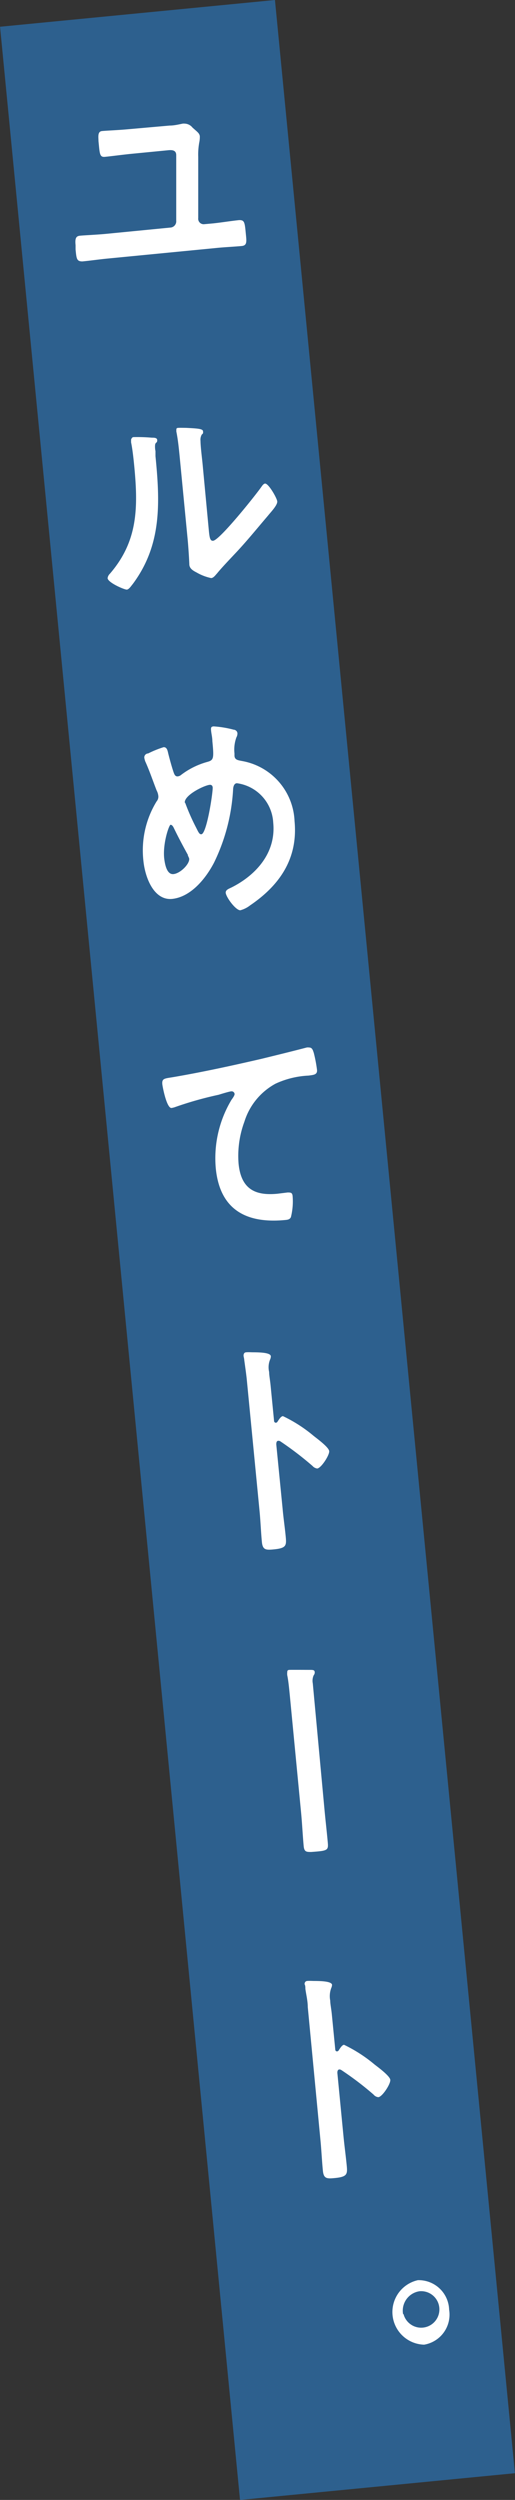
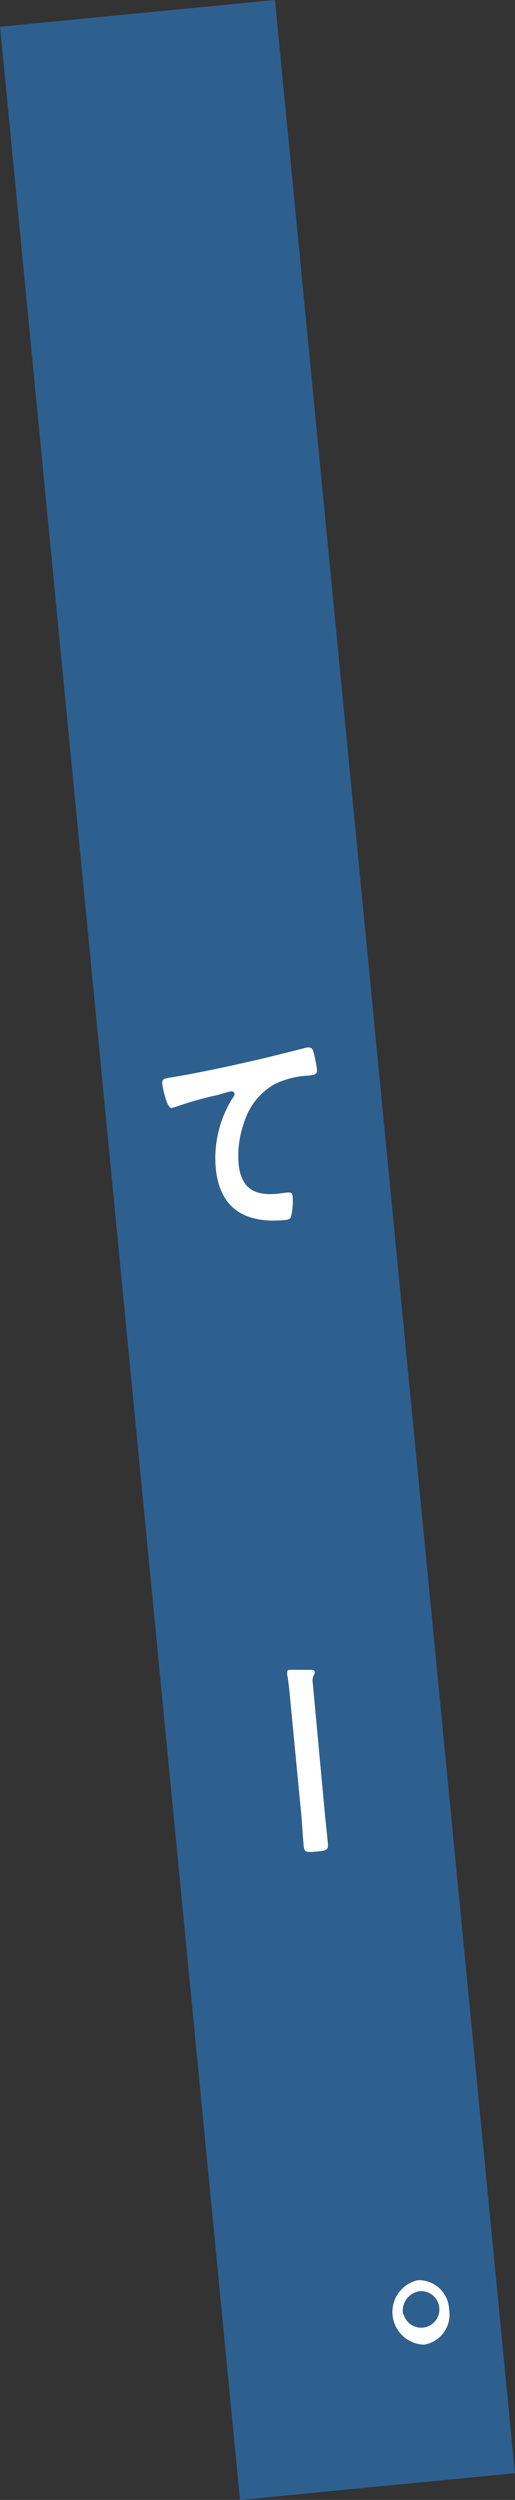
<svg xmlns="http://www.w3.org/2000/svg" width="45.18" height="218.99" viewBox="0 0 45.18 218.99">
  <rect x="0" y="0" width="45.18" height="218.99" fill="#333333" stroke="none" />
  <defs>
    <style>.a{fill:#2d608e;}.b{fill:#fff;}</style>
  </defs>
  <rect class="a" x="10.48" y="0.66" width="24.23" height="217.67" transform="translate(-10.49 2.7) rotate(-5.55)" />
-   <path class="b" d="M14.88,11c.38,0,.76-.09,1.15-.17a1,1,0,0,1,.18,0,.91.91,0,0,1,.68.35l.25.22c.23.2.37.33.39.54a2.41,2.41,0,0,1-.05.54,5.9,5.9,0,0,0-.09,1.26l0,5.36a.48.48,0,0,0,.52.54l.78-.07c.76-.08,1.53-.21,2.3-.29.44,0,.48.16.57,1.14.07.71.14,1.08-.35,1.13-.78.07-1.55.1-2.31.18l-9.47.92c-.73.07-1.47.18-2.2.25-.5,0-.52-.23-.6-1.05l0-.37c-.05-.53,0-.79.37-.83s1.4-.08,2.26-.16l5.74-.56a.55.55,0,0,0,.46-.6V14c0-.1,0-.31,0-.41,0-.45-.38-.46-.7-.43l-3.29.32c-.79.08-1.82.22-2.28.26s-.44-.3-.55-1.38c0-.35-.1-.84.31-.88s1.45-.08,2.3-.16Z" />
-   <path class="b" d="M13.32,38.34c.21,0,.45,0,.47.2s-.09.22-.15.31-.05.47,0,.66l0,.45c.42,4.22.52,7.83-2,11.21-.13.15-.32.46-.51.48s-1.65-.6-1.69-1a.64.64,0,0,1,.2-.39c2.44-2.83,2.5-5.72,2.13-9.51-.06-.61-.15-1.43-.27-2,0-.06,0-.16,0-.22s.08-.23.2-.24A15.21,15.21,0,0,1,13.32,38.34Zm5,8.12c.06.63.11.94.38.91.58-.06,3.73-4,4.23-4.72.08-.11.19-.28.33-.29.3,0,1,1.21,1.06,1.54s-.6,1-.81,1.27c-1,1.17-1.92,2.31-2.94,3.38-.44.47-1.14,1.2-1.52,1.67-.15.16-.31.4-.52.42a4.31,4.31,0,0,1-1.28-.49c-.27-.14-.61-.32-.64-.68,0-.15-.07-1.48-.17-2.46l-.69-7.14c-.07-.69-.14-1.38-.28-2.07v-.1c0-.14,0-.21.16-.22s.56,0,.7,0c.94.05,1.46.07,1.48.29s0,.19-.11.3a.9.9,0,0,0-.11.55c0,.47.13,1.49.18,2Z" />
-   <path class="b" d="M20.5,63.92c.13,0,.31.11.33.31a.71.71,0,0,1-.09.36A3.12,3.12,0,0,0,20.57,66v.18c0,.41.38.42.64.48a5.58,5.58,0,0,1,4.63,5.27c.33,3.45-1.5,5.75-3.9,7.38a2.4,2.4,0,0,1-.86.43c-.4,0-1.24-1.13-1.28-1.54,0-.25.24-.33.51-.46,2-1,3.93-2.92,3.66-5.67a3.68,3.68,0,0,0-3.18-3.46c-.25,0-.33.3-.34.53a16.71,16.71,0,0,1-1.67,6.42c-.77,1.48-2.07,3-3.65,3.18s-2.39-1.77-2.55-3.34a8.2,8.2,0,0,1,1.16-5.2.63.63,0,0,0,.15-.48,1.34,1.34,0,0,0-.15-.48c-.33-.84-.61-1.69-1-2.55a2.17,2.17,0,0,1-.08-.3A.35.35,0,0,1,13,66a8.81,8.81,0,0,1,1.36-.55c.29,0,.34.3.4.56.12.48.33,1.25.49,1.7.07.18.15.32.35.3a.55.55,0,0,0,.29-.13,6.72,6.72,0,0,1,2.27-1.13c.59-.16.62-.28.47-1.83,0-.31-.08-.61-.11-.9s0-.37.22-.39A9.14,9.14,0,0,1,20.5,63.92Zm-4,11c-.44-.8-.86-1.58-1.26-2.41-.05-.1-.15-.27-.28-.26s-.68,1.59-.56,2.9c.06.53.22,1.48.82,1.42s1.42-.88,1.38-1.35A1.32,1.32,0,0,0,16.47,74.93Zm-.26-4.61a18.77,18.77,0,0,0,.95,2.16c.2.39.29.63.47.61.46,0,1-3.5,1-4.07,0-.18-.11-.28-.27-.26C17.91,68.8,16.15,69.65,16.21,70.32Z" />
  <path class="b" d="M15.22,94.35c2.57-.44,5.13-1,7.69-1.59,1.31-.32,2.66-.65,4-1a.78.78,0,0,1,.21,0c.27,0,.33.24.41.48a12.29,12.29,0,0,1,.28,1.47c.05.45-.33.45-.73.51a7.73,7.73,0,0,0-2.91.71,5.71,5.71,0,0,0-2.73,3.33,8.62,8.62,0,0,0-.51,3.68c.23,2.36,1.62,2.8,3.41,2.63l.89-.11c.26,0,.41,0,.44.31a5.66,5.66,0,0,1-.15,1.85c-.1.21-.29.23-.49.25-3,.29-5.71-.56-6.1-4.53a9.94,9.94,0,0,1,1.38-6c.08-.11.29-.39.27-.52a.26.26,0,0,0-.29-.22c-.14,0-.92.24-1.11.3A31.19,31.19,0,0,0,15.3,97a2.44,2.44,0,0,1-.26.06c-.43,0-.78-1.88-.8-2.08C14.19,94.45,14.45,94.48,15.22,94.35Z" />
-   <path class="b" d="M24.82,124.05a12.54,12.54,0,0,1,2.68,1.72c.27.22,1.35,1,1.38,1.35s-.7,1.48-1.05,1.52a.68.68,0,0,1-.42-.23,28.79,28.79,0,0,0-2.8-2.14.31.31,0,0,0-.19-.06c-.16,0-.19.18-.18.35l.55,5.57c.07.81.19,1.6.27,2.42s.08,1.06-1,1.17c-.71.07-1,.07-1.08-.6-.09-.92-.12-1.84-.21-2.76l-1.13-11.62c-.06-.53-.14-1.08-.21-1.59,0-.1-.05-.28-.06-.36s0-.31.21-.33.48,0,.61,0c.81,0,1.54.06,1.57.34a.67.67,0,0,1-.06.28,1.78,1.78,0,0,0-.09,1.1c0,.3.08.69.13,1.2l.3,3.06c0,.16.11.19.16.19a.18.18,0,0,0,.15-.1C24.46,124.37,24.63,124.07,24.82,124.05Z" />
  <path class="b" d="M28.48,158.66c.08.85.18,1.71.26,2.57s.11.89-1.44,1c-.42,0-.61,0-.66-.53-.09-1-.13-1.9-.22-2.86l-1-10.38c-.06-.6-.12-1.23-.22-1.71a1.17,1.17,0,0,1,0-.27c0-.14.05-.19.17-.2s1.65,0,1.9,0,.33.05.34.2a.38.38,0,0,1-.09.27,1.17,1.17,0,0,0-.08.71Z" />
-   <path class="b" d="M30.18,179.12a12.74,12.74,0,0,1,2.67,1.72c.28.22,1.35,1,1.39,1.35s-.7,1.49-1.05,1.52a.62.62,0,0,1-.42-.23,27.19,27.19,0,0,0-2.8-2.13.34.34,0,0,0-.19-.07c-.16,0-.2.19-.18.35l.54,5.57c.08.81.19,1.61.27,2.42s.09,1.06-1,1.17c-.71.07-1,.08-1.08-.6-.09-.91-.13-1.84-.22-2.75L27,175.81c0-.53-.14-1.08-.21-1.59,0-.1,0-.28-.05-.36s0-.31.2-.33.49,0,.61,0c.81,0,1.55.06,1.58.34a.82.82,0,0,1-.07.28,2,2,0,0,0-.09,1.1c0,.3.09.69.14,1.2l.3,3.06c0,.16.1.19.16.19a.19.19,0,0,0,.15-.1C29.82,179.45,30,179.14,30.18,179.12Z" />
  <path class="b" d="M39.4,202.32a2.67,2.67,0,0,1-2.19,3.07,2.86,2.86,0,0,1-.55-5.65A2.67,2.67,0,0,1,39.4,202.32Zm-4,.39a1.6,1.6,0,1,0,1.4-2A1.72,1.72,0,0,0,35.36,202.71Z" />
</svg>